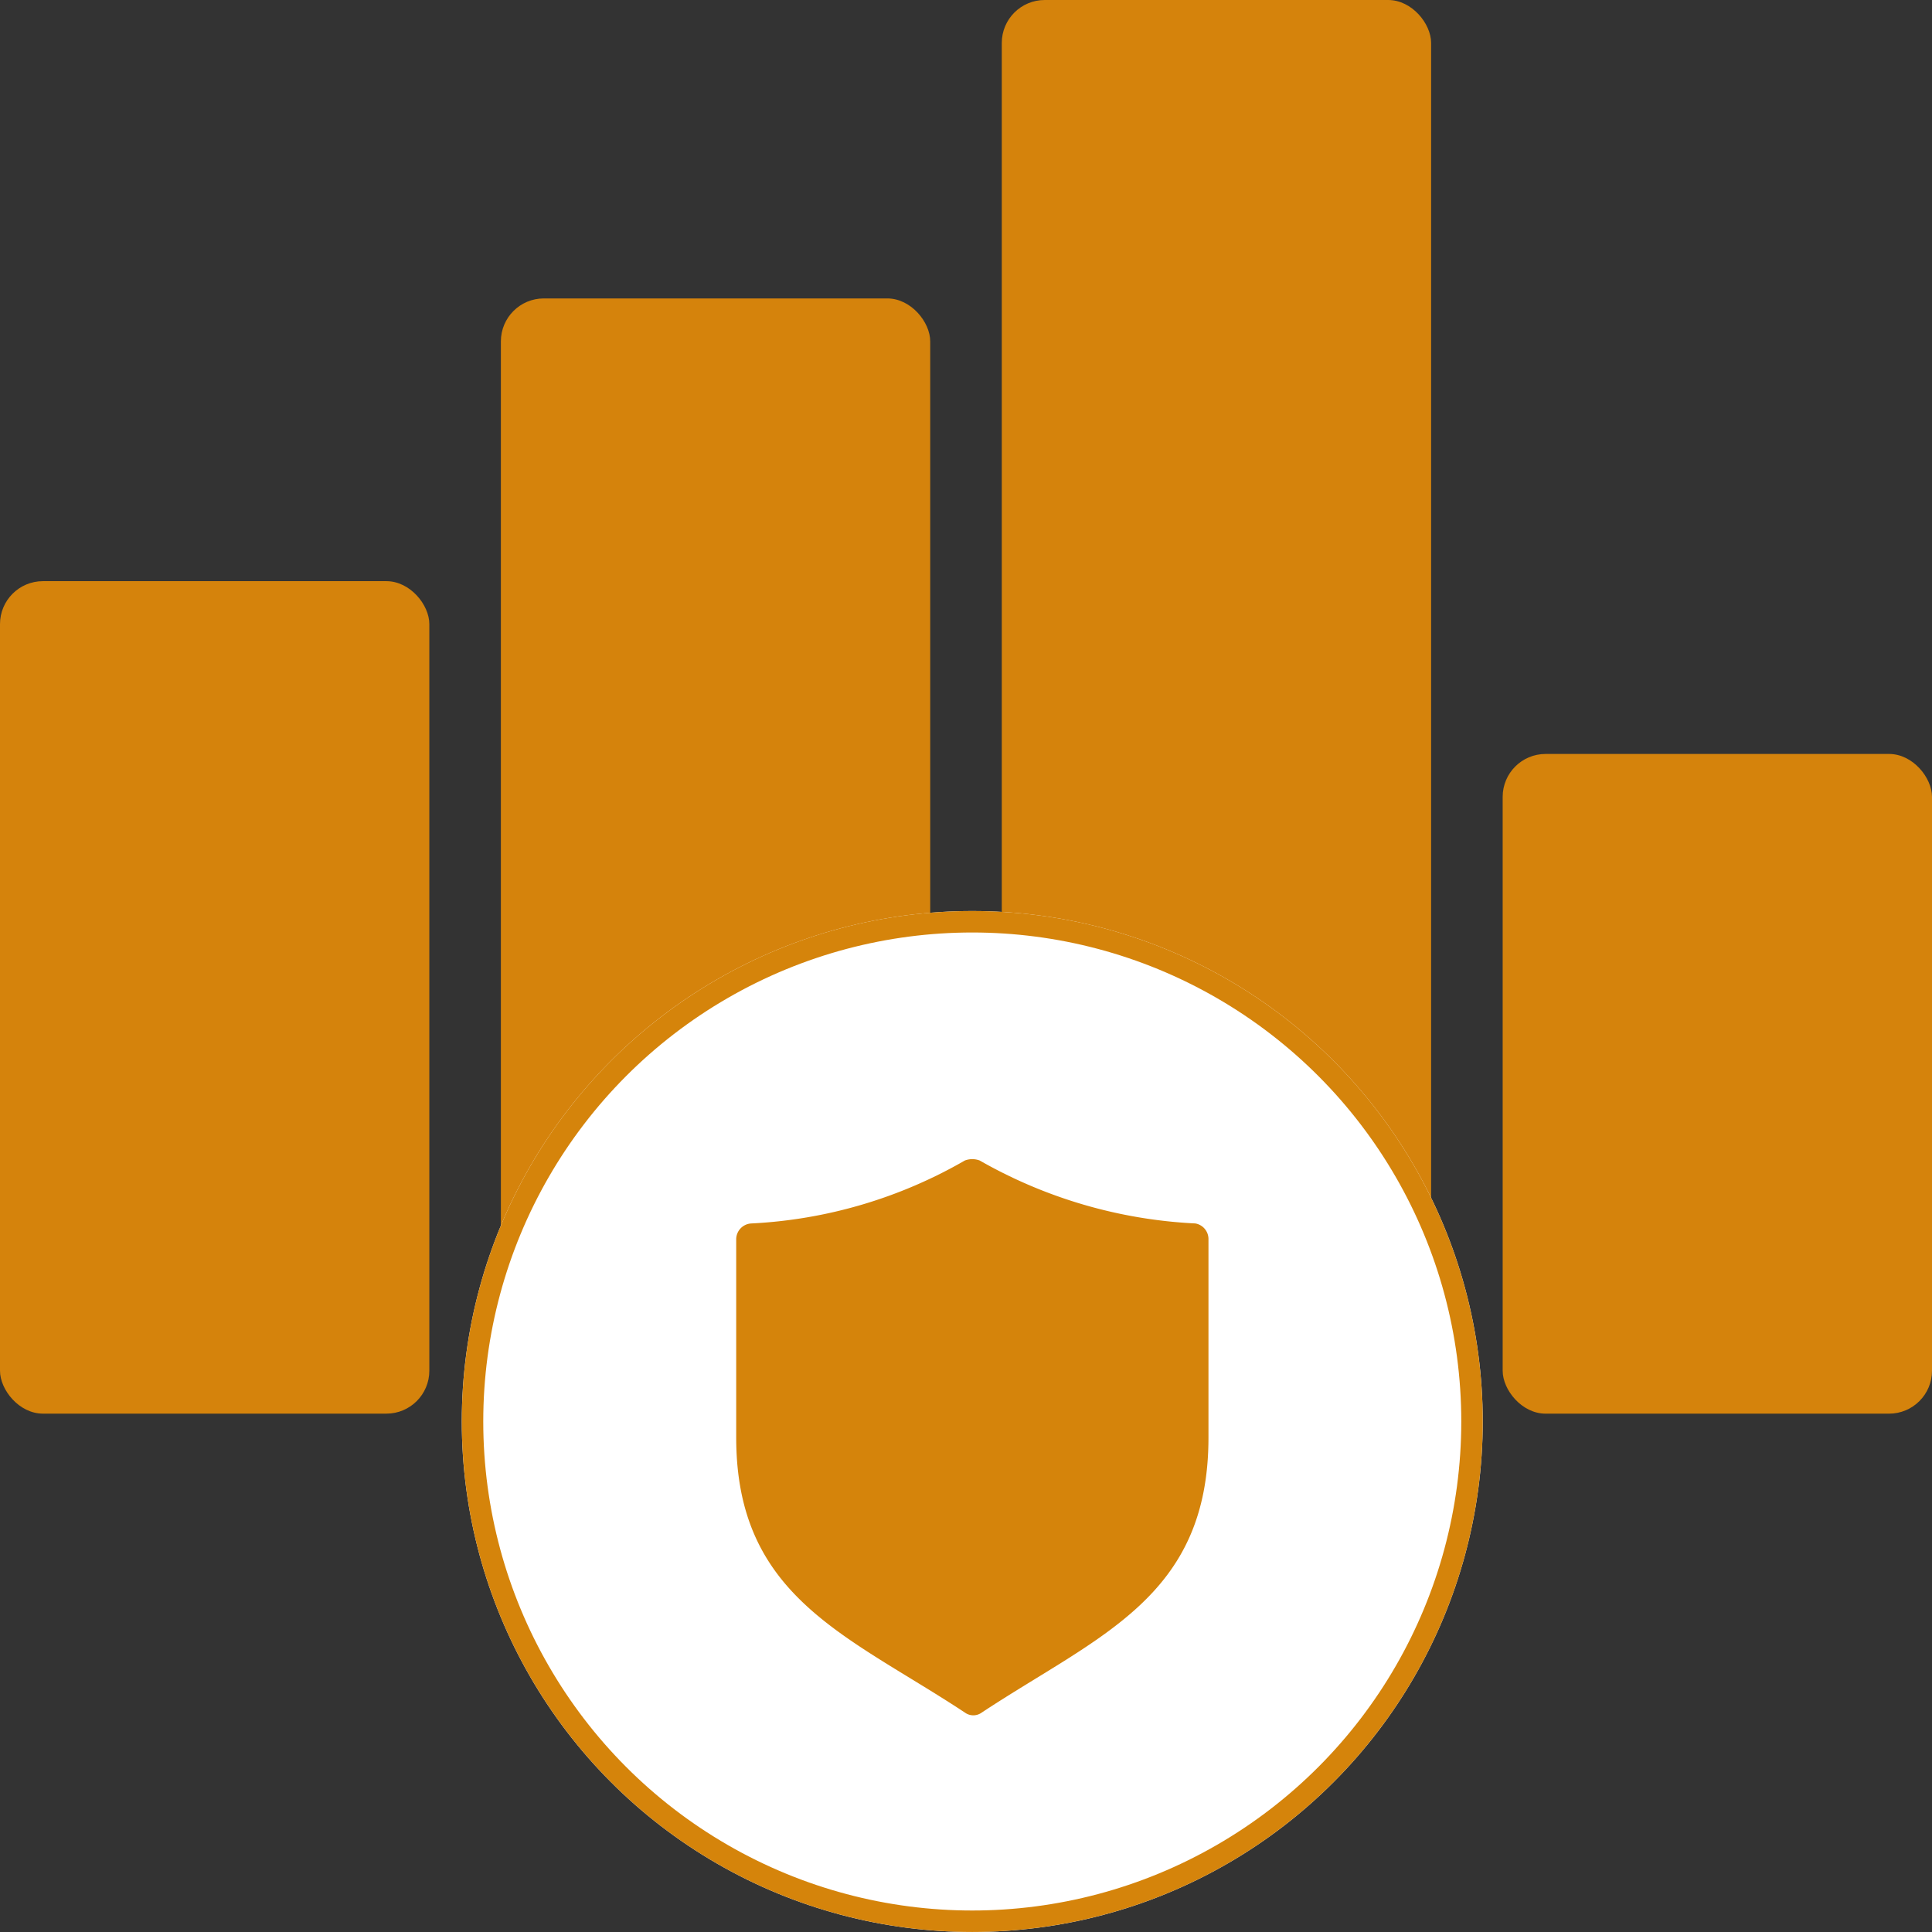
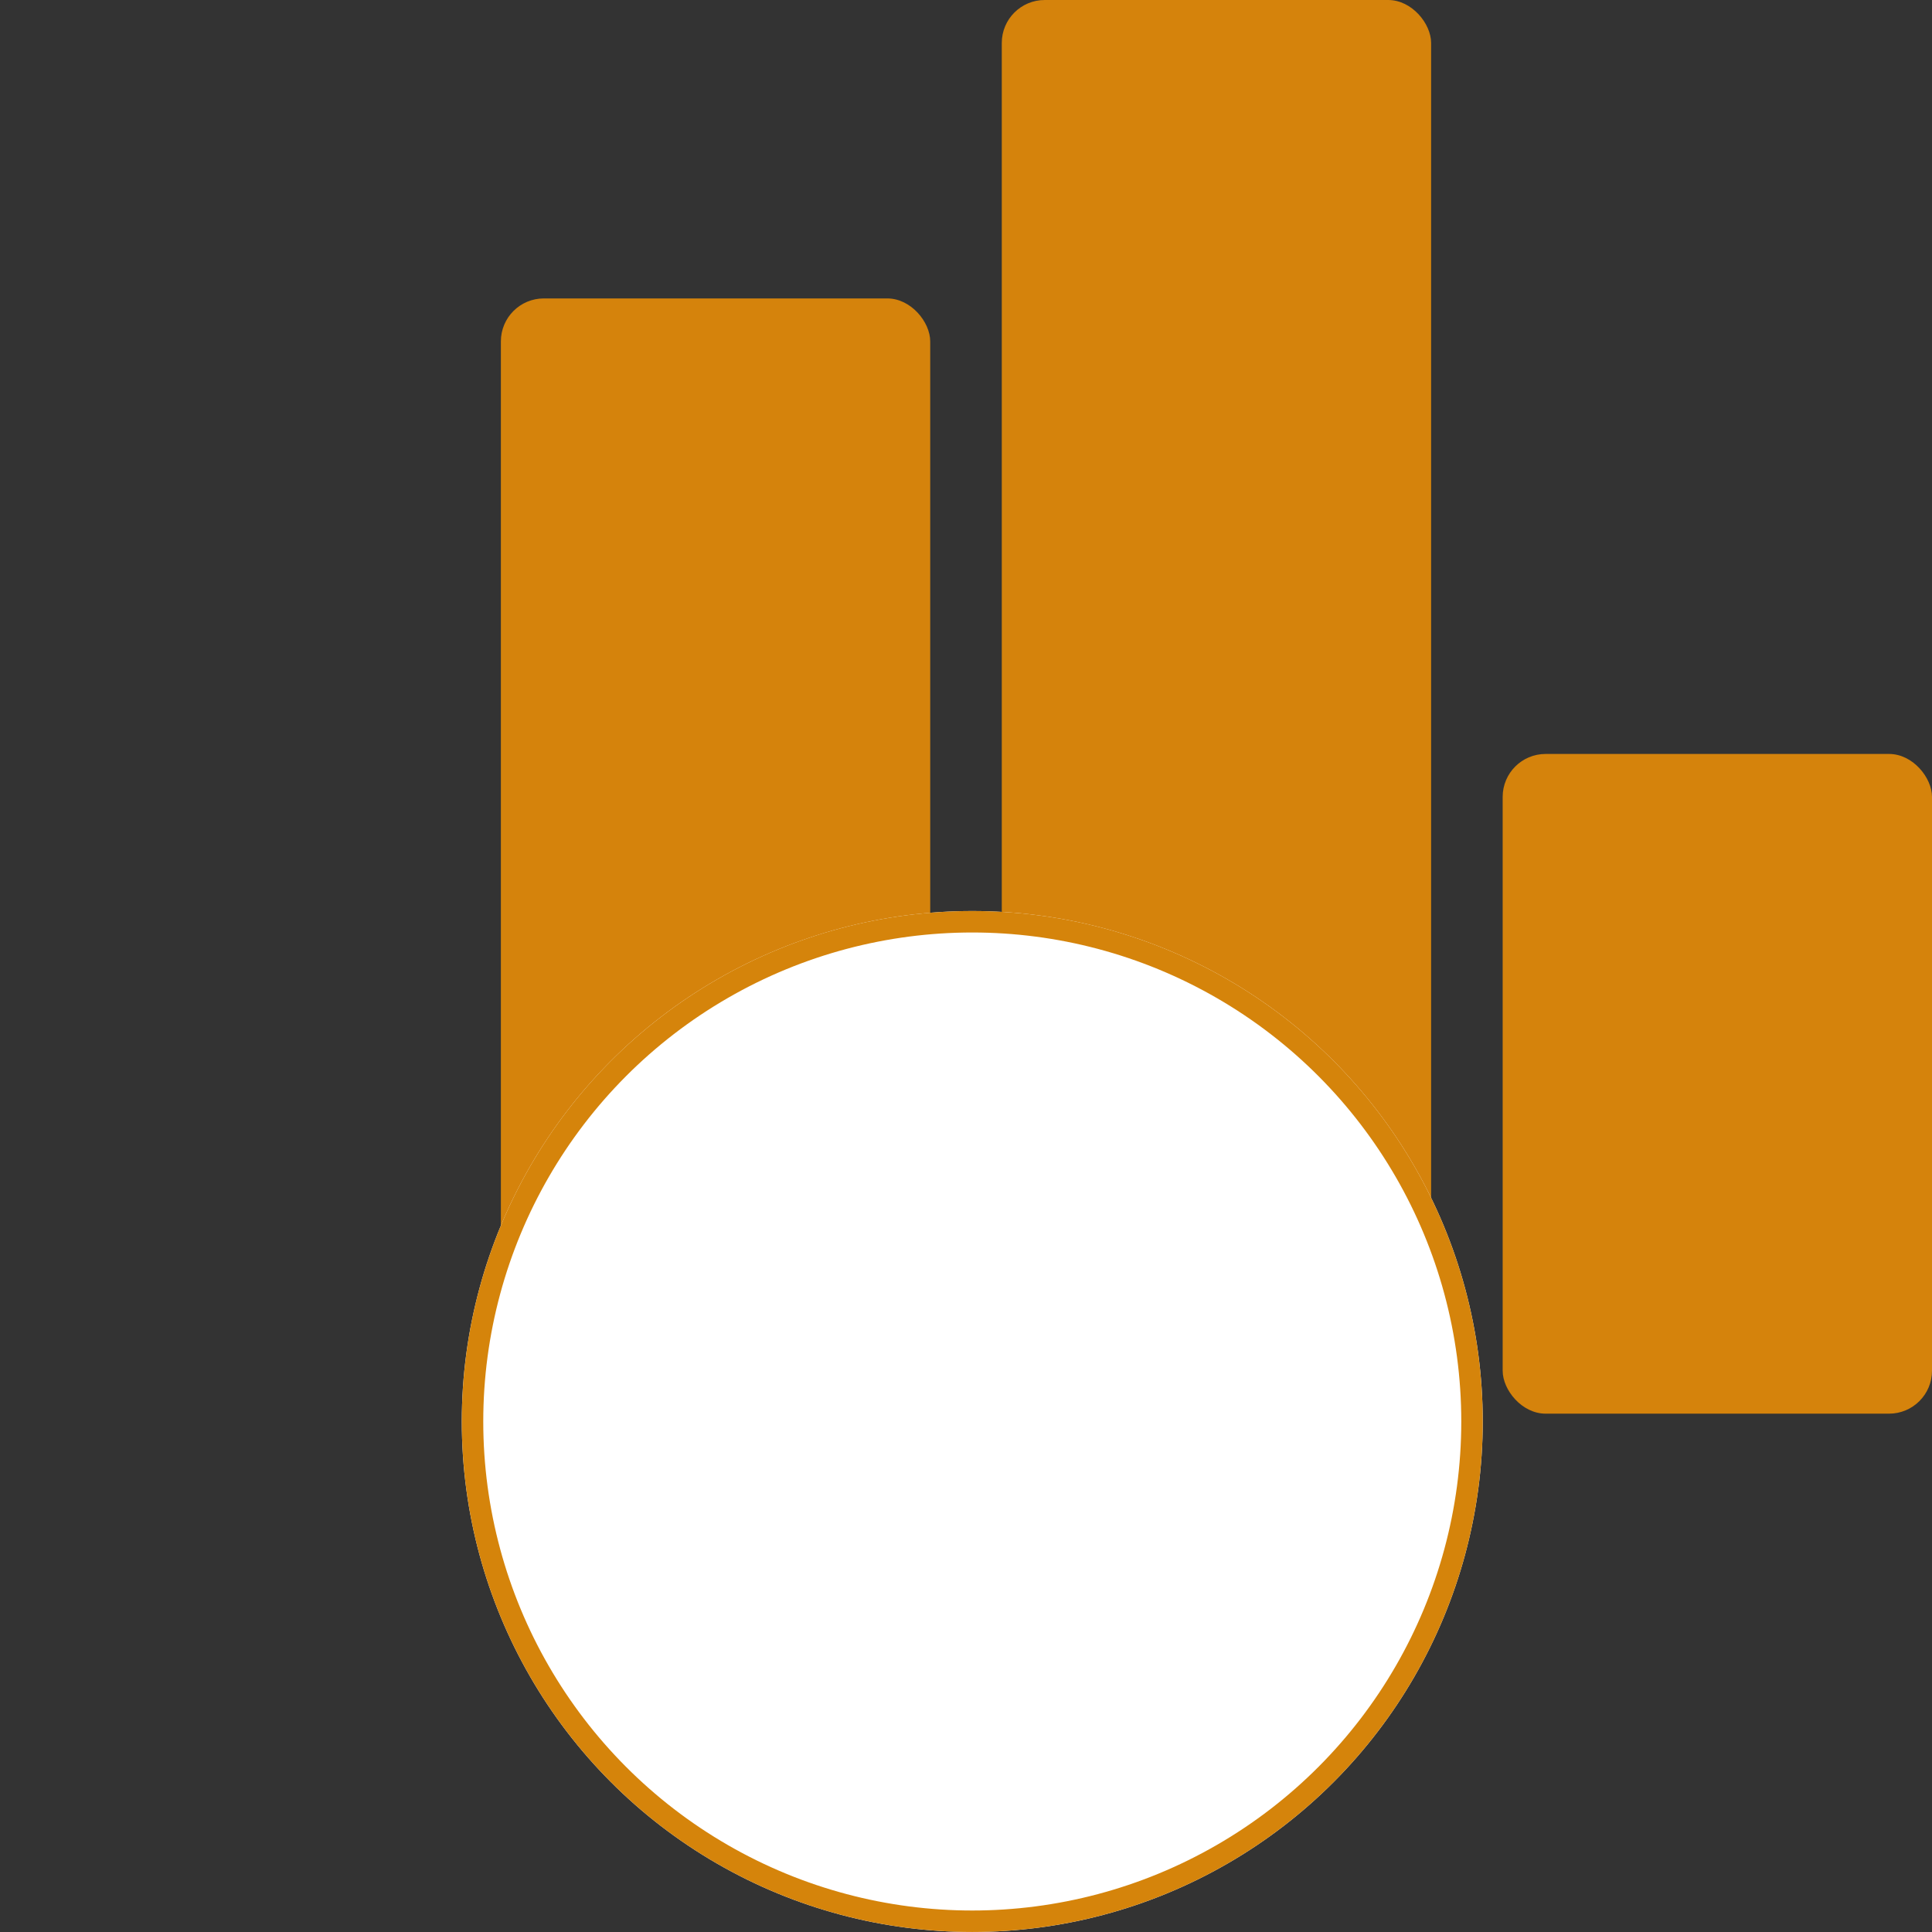
<svg xmlns="http://www.w3.org/2000/svg" width="90" height="90" viewBox="0 0 90 90">
  <rect x="0" y="0" width="90" height="90" fill="#333333" stroke="none" />
  <g id="Group_2640" data-name="Group 2640" transform="translate(-572 -836)">
    <g id="Group_2638" data-name="Group 2638" transform="translate(572 836)">
-       <rect id="Rectangle_4123" data-name="Rectangle 4123" width="20" height="38.78" rx="2" transform="translate(0 27.073)" fill="#d5830c" />
      <rect id="Rectangle_4124" data-name="Rectangle 4124" width="20" height="51.951" rx="2" transform="translate(23.333 13.902)" fill="#d5830c" />
      <rect id="Rectangle_4126" data-name="Rectangle 4126" width="20" height="30.732" rx="2" transform="translate(70 35.122)" fill="#d5830c" />
      <rect id="Rectangle_4125" data-name="Rectangle 4125" width="20" height="65.854" rx="2" transform="translate(46.667)" fill="#d5830c" />
    </g>
    <g id="Ellipse_1148" data-name="Ellipse 1148" transform="translate(593.512 878.439)" fill="#fff" stroke="#d5840b" stroke-width="1">
      <circle cx="23.78" cy="23.78" r="23.78" stroke="none" />
      <circle cx="23.78" cy="23.78" r="23.28" fill="none" />
    </g>
    <g id="Group_2639" data-name="Group 2639" transform="translate(606.295 889.998)">
-       <path id="Path_11316" data-name="Path 11316" d="M11.344.313A22.442,22.442,0,0,0,21.389,3.245.739.739,0,0,1,22,4v9.215c0,7.456-5.109,9.215-10.565,12.817a.664.664,0,0,1-.779,0C5.2,22.428,0,20.669,0,13.213V4a.742.742,0,0,1,.693-.754A22.093,22.093,0,0,0,10.651.313.978.978,0,0,1,11.344.313Z" transform="translate(0 -0.25)" fill="#d5840b" fill-rule="evenodd" />
-     </g>
+       </g>
  </g>
</svg>